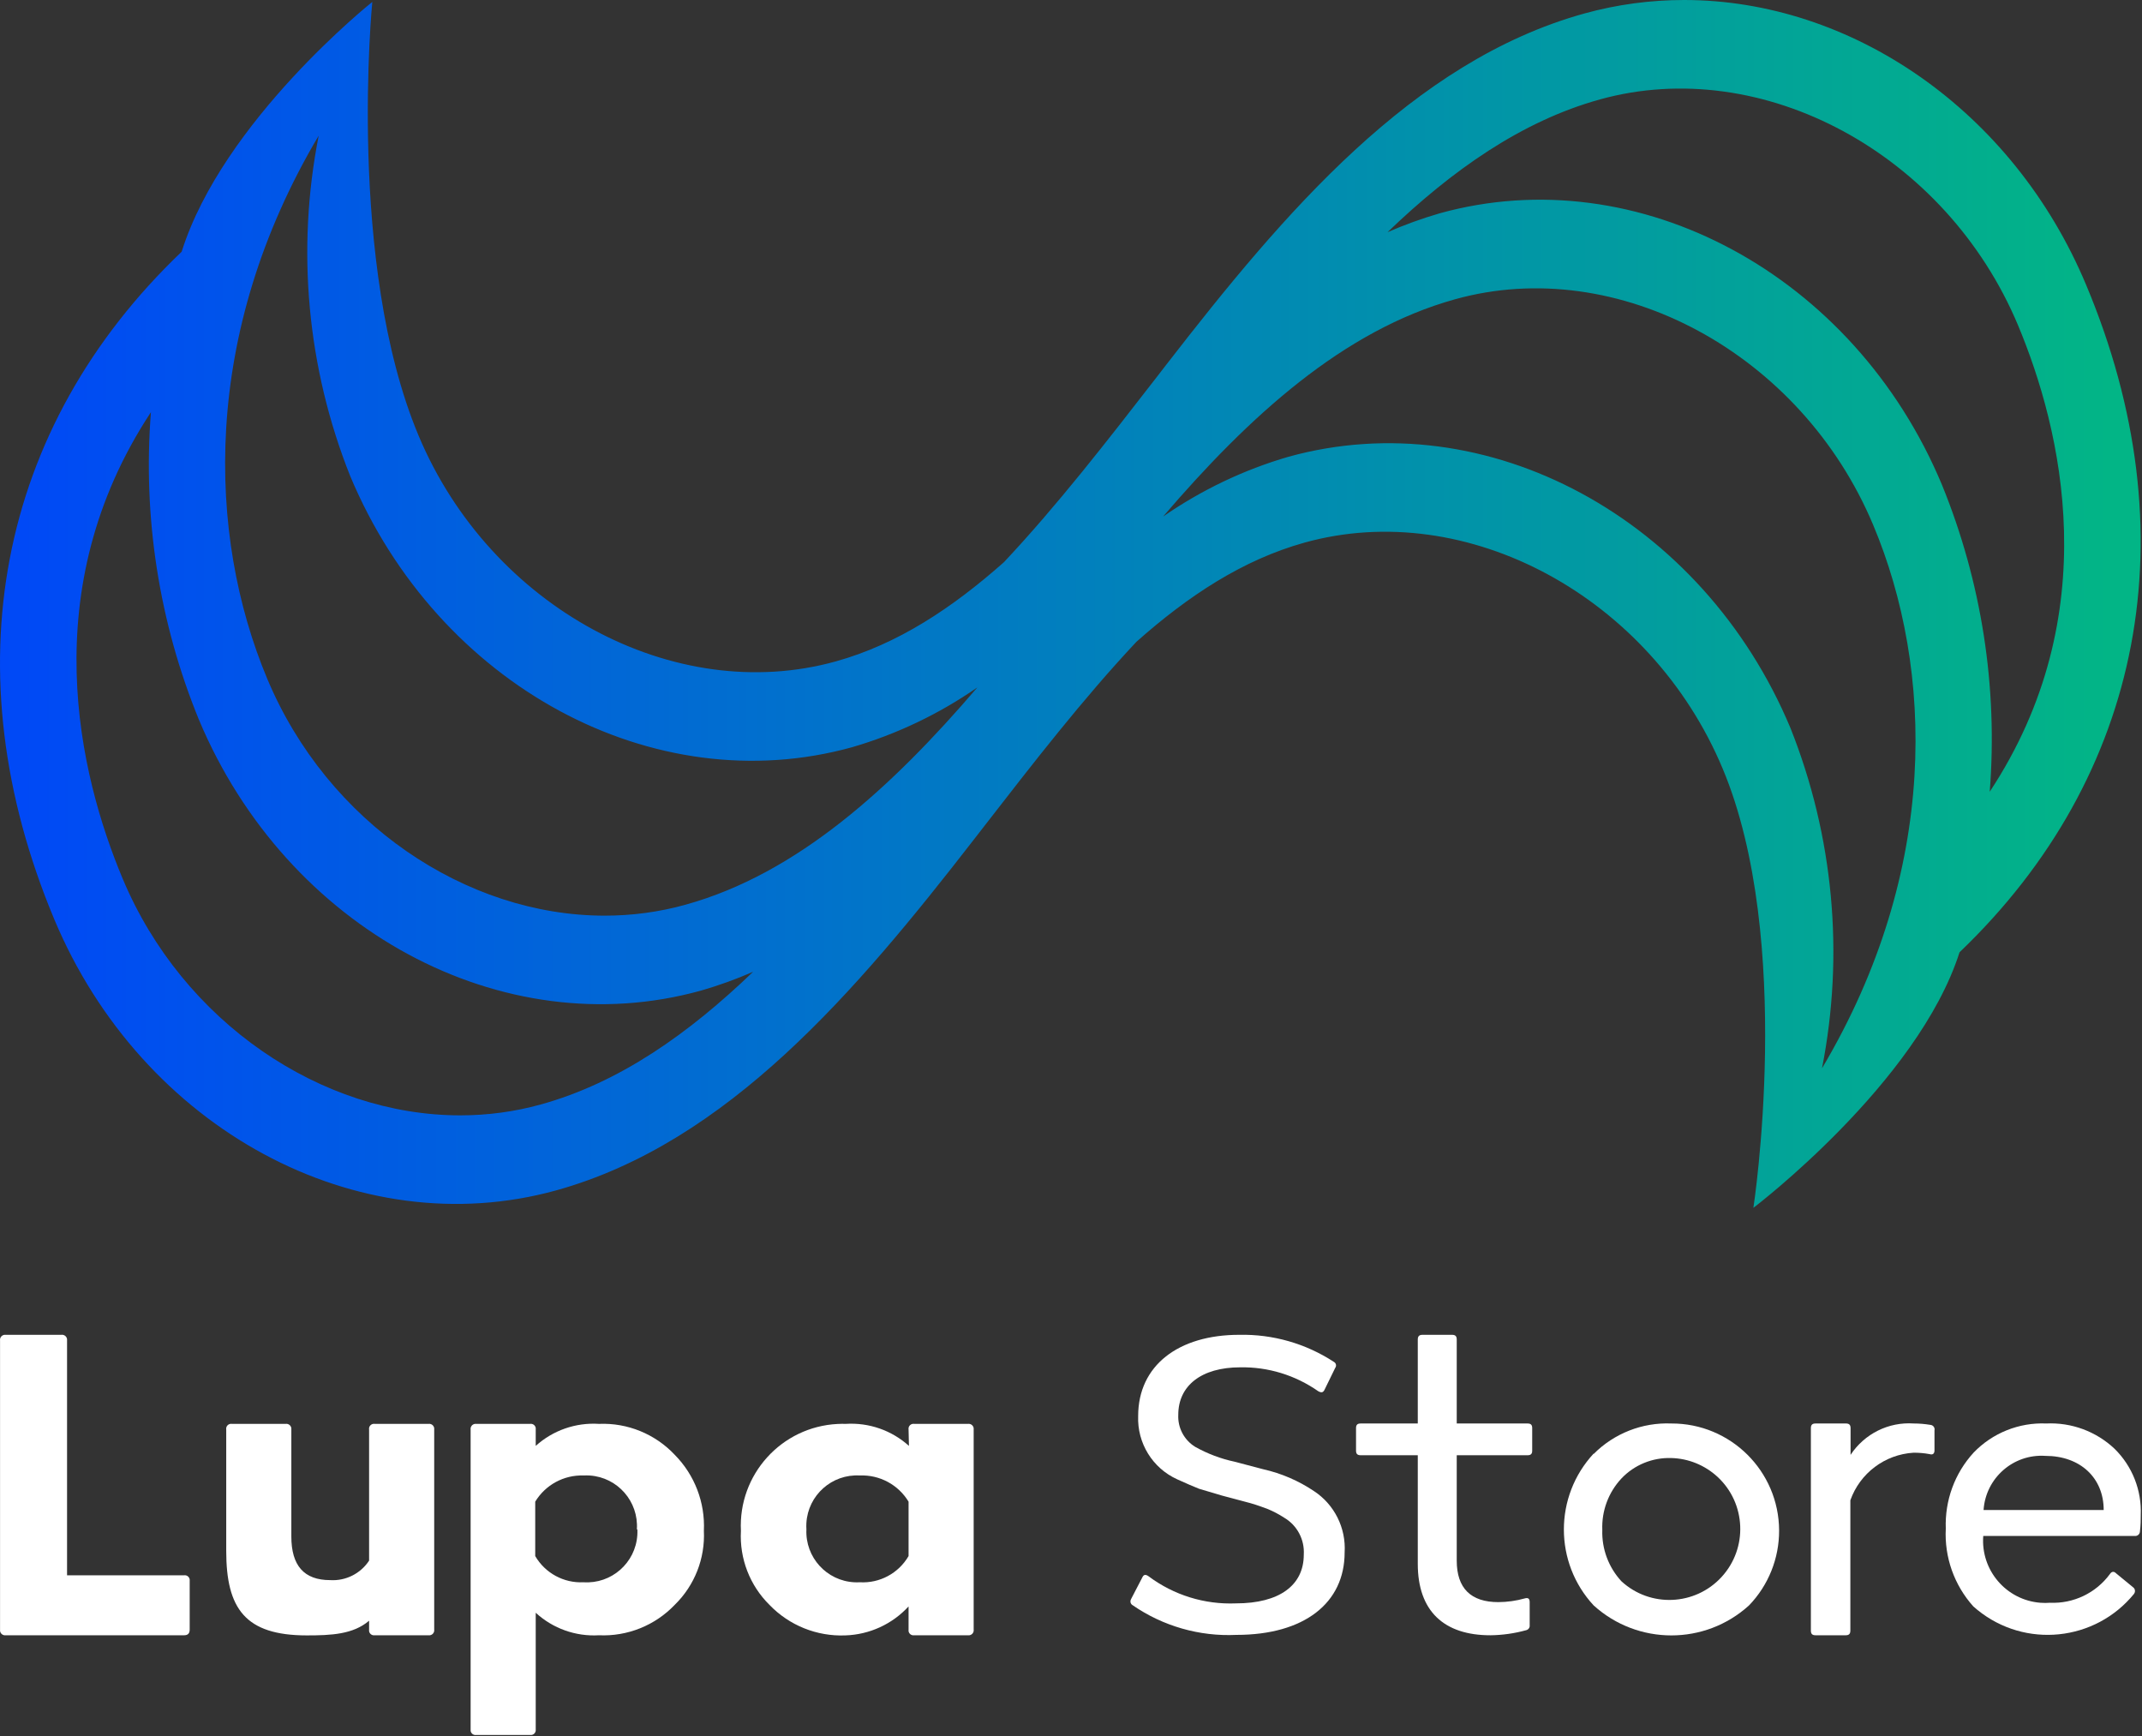
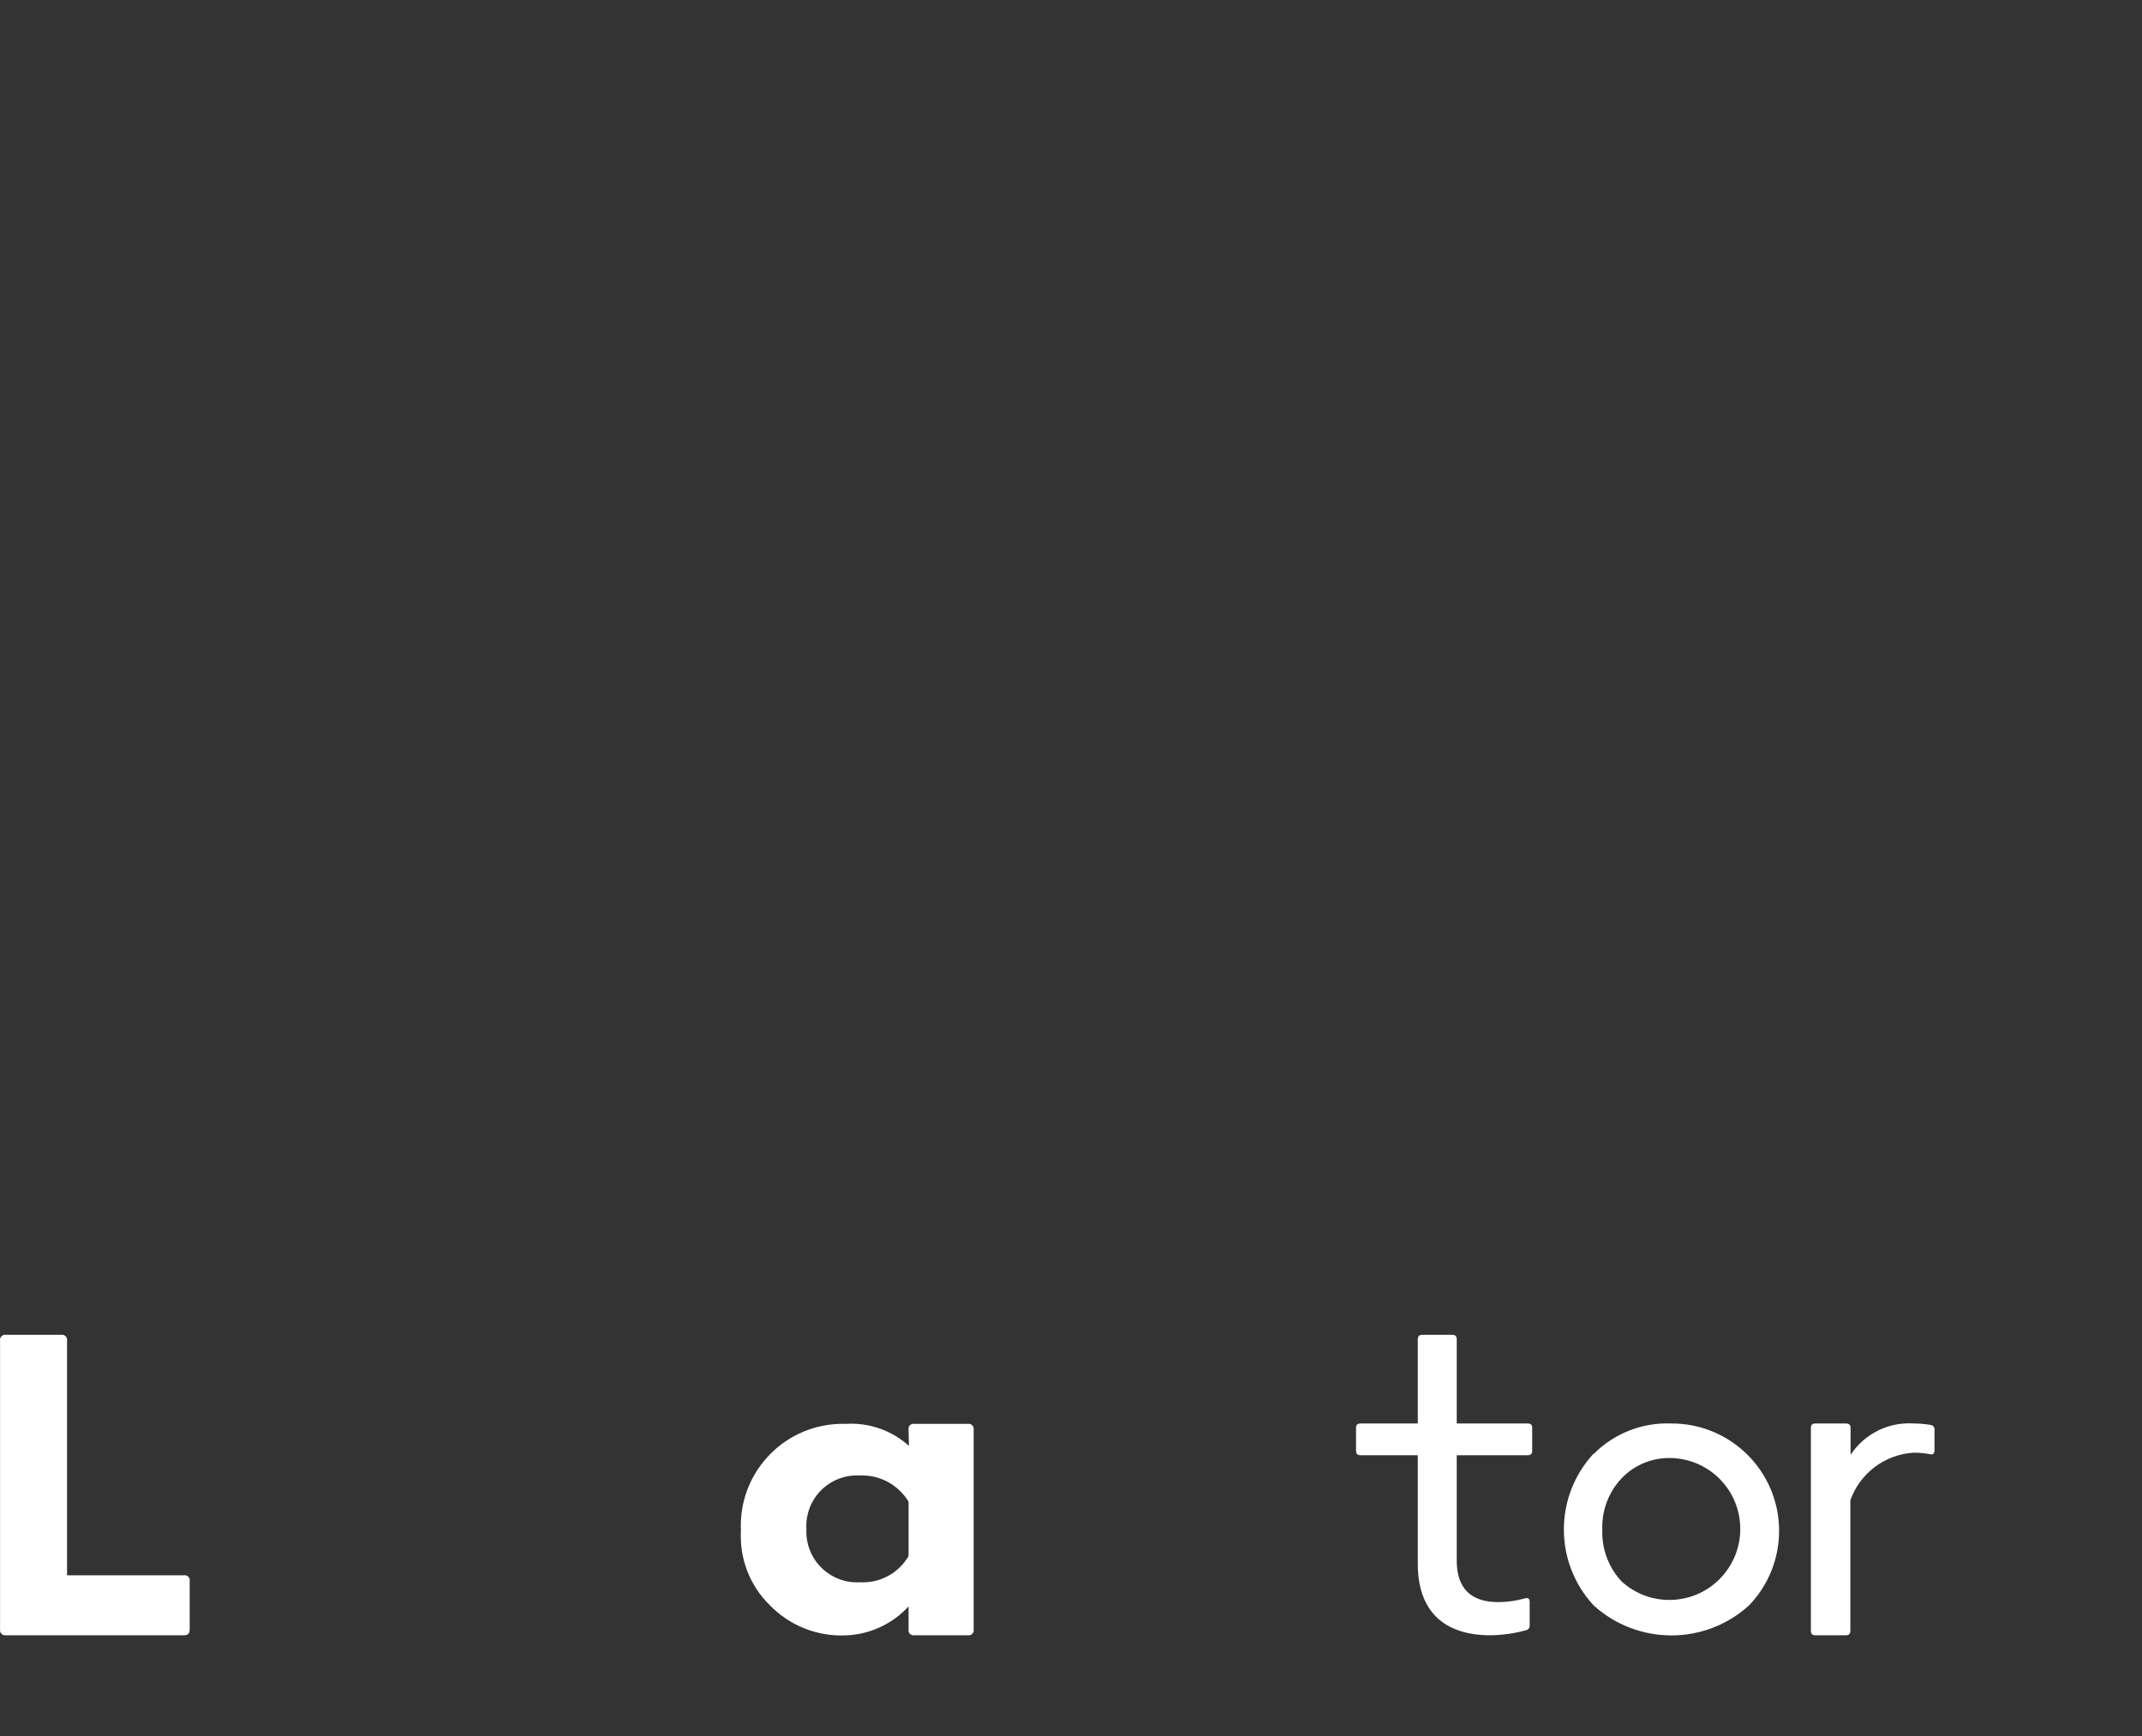
<svg xmlns="http://www.w3.org/2000/svg" fill="none" viewBox="0 0 1688 1368" height="1368" width="1688">
  <rect x="0" y="0" width="1688" height="1368" fill="#333333" stroke="none" />
-   <path fill="url(#paint0_linear_518_25)" d="M1248.4 10.675C1112.98 48.296 1011.83 167.736 919.576 286.76L911.342 297.414C872.66 347.271 833.314 398.127 791.156 442.99C750.404 479.112 707.464 507.579 658.743 521.145C531.315 556.695 386.45 478.529 329.76 343.026C273.07 207.604 293.392 1.519 293.392 1.519C293.392 1.519 175.628 95.156 143.144 198.366C-2.414 337.283 -38.98 528.887 42.719 724.276C111.867 889.571 281.836 981.285 438.256 938.021C573.655 900.432 674.783 781.001 767.14 661.968L775.41 651.305C814.074 601.457 853.446 550.619 895.536 505.747C936.296 469.54 979.302 441.159 1027.97 427.591C1155.99 391.967 1300.89 470.289 1357.54 605.644C1414.27 741.031 1381.75 951.779 1381.75 951.779C1381.75 951.779 1511.26 853.58 1544.21 750.396C1689.36 611.429 1726.05 419.849 1643.94 224.417C1586.27 86.66 1458.62 0.003 1327.17 0C1300.89 0 1274.46 3.463 1248.4 10.675ZM1260.8 78.343C1388.98 42.803 1533.72 121.042 1590.37 256.463C1624.56 338.282 1660.08 484.356 1568 623.889C1574.49 541.329 1561.59 458.388 1530.23 381.729C1461.1 216.511 1291.08 124.704 1134.61 168.069C1120.55 172.147 1106.82 177.142 1093.43 182.97C1144.09 134.276 1198.99 95.49 1260.8 78.343ZM210.599 534.863C163.175 421.599 158.292 263.288 251.151 106.892C233.399 196.784 242.018 289.923 275.956 375.071C345.099 540.347 515.078 632.163 671.498 588.797C706.742 578.519 740.082 562.596 770.235 541.647C702.683 620.501 628.358 688.487 540.183 712.915C519.271 718.74 497.902 721.529 476.559 721.531H476.546H476.532C367.106 721.537 258.036 648.237 210.599 534.863ZM1146.67 235.821C1274.77 200.115 1419.51 278.354 1476.24 413.858C1523.74 527.056 1528.73 685.399 1435.82 841.819C1453.54 751.901 1444.88 658.772 1410.95 573.649C1341.82 408.365 1171.87 316.64 1015.4 359.922C980.135 370.16 946.778 386.141 916.582 407.033C984.127 328.211 1058.49 260.292 1146.67 235.821ZM96.619 692.283C62.346 610.431 26.878 464.381 118.938 324.797C112.416 407.365 125.352 490.349 156.695 566.965C225.846 732.16 395.816 823.973 552.335 780.609C566.368 776.564 580.111 771.604 593.487 765.752C542.87 814.401 488.175 853.181 426.103 870.327C405.262 876.116 383.97 878.887 362.699 878.888H362.688H362.678C253.18 878.893 144.006 805.473 96.619 692.283Z" />
  <path fill="white" d="M52.842 1241.32H145.102C147.223 1241.03 149.186 1242.51 149.486 1244.64C149.535 1244.99 149.535 1245.35 149.486 1245.71V1284.1C149.486 1287.09 148.088 1288.58 145.102 1288.58H4.52C2.339 1288.88 0.331 1287.34 0.036 1285.16C-0.012 1284.81 -0.012 1284.45 0.036 1284.1V1056.3C-0.258 1054.11 1.271 1052.12 3.452 1051.82C3.806 1051.77 4.166 1051.77 4.52 1051.82H48.358C50.539 1051.52 52.547 1053.05 52.842 1055.23C52.89 1055.58 52.89 1055.94 52.842 1056.3V1241.32Z" />
-   <path fill="white" d="M290.865 1126.49C290.516 1124.37 291.945 1122.37 294.06 1122.01C294.451 1121.95 294.849 1121.93 295.249 1122H337.689C339.868 1121.7 341.883 1123.23 342.173 1125.41C342.223 1125.76 342.223 1126.12 342.173 1126.49V1284.1C342.473 1286.28 340.941 1288.28 338.763 1288.58C338.404 1288.63 338.047 1288.63 337.689 1288.58H295.249C293.119 1288.89 291.156 1287.4 290.848 1285.28C290.789 1284.89 290.799 1284.48 290.865 1284.1V1277.11C278.312 1287.88 260.977 1288.68 241.745 1288.68C193.224 1288.68 178.276 1267.55 178.276 1222.09V1126.49C177.927 1124.37 179.357 1122.37 181.477 1122.01C181.868 1121.95 182.268 1121.93 182.659 1122H225.108C227.288 1121.7 229.292 1123.23 229.591 1125.41C229.633 1125.76 229.633 1126.12 229.591 1126.49V1210.72C229.591 1233.65 239.549 1245.12 260.179 1245.12C272.415 1245.88 284.127 1240.02 290.865 1229.76V1126.49Z" />
-   <path fill="white" d="M531.774 1146.42C547.429 1162.28 555.739 1183.97 554.691 1206.23C555.739 1228.06 547.395 1249.29 531.774 1264.55C516.261 1280.84 494.458 1289.6 471.998 1288.58C453.673 1289.66 435.697 1283.26 422.179 1270.84V1362.75C422.47 1364.87 420.99 1366.84 418.869 1367.14C418.51 1367.19 418.153 1367.19 417.795 1367.14H375.355C373.234 1367.49 371.229 1366.06 370.879 1363.94C370.813 1363.55 370.813 1363.15 370.871 1362.75V1126.49C370.571 1124.3 372.102 1122.3 374.282 1122C374.639 1121.95 374.997 1121.95 375.355 1122H417.795C419.917 1121.69 421.889 1123.17 422.187 1125.3C422.246 1125.69 422.246 1126.09 422.179 1126.49V1139.35C435.771 1127.08 453.731 1120.83 471.998 1122C494.525 1121.06 516.335 1129.98 531.774 1146.42ZM501.886 1205.14C503.35 1183.17 486.738 1164.17 464.778 1162.69C463.131 1162.58 461.483 1162.58 459.837 1162.67C444.357 1162.16 429.807 1170.05 421.781 1183.31V1226.17C429.615 1239.63 444.298 1247.59 459.837 1246.81C481.798 1248.26 500.787 1231.63 502.243 1209.65C502.335 1208.15 502.353 1206.65 502.286 1205.14H501.886Z" />
  <path fill="white" d="M715.994 1126.49C715.644 1124.37 717.075 1122.37 719.188 1122.01C719.579 1121.95 719.987 1121.93 720.378 1122H762.818C765.006 1121.7 767.011 1123.23 767.302 1125.41C767.351 1125.76 767.351 1126.12 767.302 1126.49V1284.1C767.602 1286.28 766.07 1288.28 763.891 1288.58C763.534 1288.63 763.176 1288.63 762.818 1288.58H720.378C718.256 1288.89 716.284 1287.4 715.976 1285.28C715.927 1284.9 715.927 1284.48 715.994 1284.1V1265.85C703.124 1279.85 685.174 1288.07 666.175 1288.68C643.74 1289.59 621.979 1280.84 606.399 1264.65C590.886 1249.34 582.683 1228.11 583.882 1206.33C581.659 1162.01 615.764 1124.28 660.06 1122.07C662.198 1121.96 664.336 1121.93 666.475 1122C684.734 1120.84 702.692 1127.09 716.292 1139.35L715.994 1126.49ZM715.994 1226.17V1183.31C707.9 1169.92 693.16 1162.01 677.538 1162.67C655.56 1161.41 636.727 1178.21 635.471 1200.21C635.371 1201.85 635.38 1203.49 635.488 1205.14C634.464 1227.14 651.459 1245.8 673.446 1246.83C674.81 1246.89 676.174 1246.89 677.538 1246.81C693.218 1247.74 708.091 1239.76 715.994 1226.17Z" />
-   <path fill="white" d="M892.519 1264.85C890.855 1263.88 890.356 1261.73 891.353 1260.08C891.353 1260.01 891.437 1259.94 891.437 1259.87L900.088 1243.22C901.169 1240.73 902.667 1240.33 905.163 1242.12C924.96 1256.93 949.249 1264.46 973.956 1263.45C1008.23 1263.45 1027.44 1249.2 1027.44 1225.08C1028.19 1213.17 1022.2 1201.86 1011.89 1195.87C1007.89 1193.26 1003.65 1191.02 999.244 1189.18C996.332 1188.1 991.675 1186.3 985.519 1184.5L963.059 1178.52L944.925 1173.14C940.267 1171.34 935.025 1168.95 927.621 1165.66C908.24 1156.84 896.096 1137.13 896.928 1115.82C896.928 1075.94 928.703 1051.82 976.617 1051.82C1003.07 1051.26 1029.02 1058.69 1051.15 1073.15C1052.73 1073.97 1053.31 1075.9 1052.48 1077.45C1052.4 1077.59 1052.31 1077.71 1052.23 1077.84L1043.91 1094.88C1042.75 1097.37 1041.42 1097.67 1038.84 1096.27C1020.79 1083.64 999.327 1077.04 977.367 1077.44C946.671 1077.44 928.537 1091.98 928.537 1114.82C928.037 1125.02 933.112 1134.68 941.763 1140.04C951.496 1145.51 961.977 1149.48 972.875 1151.8L995.584 1157.78C1009.81 1160.99 1023.28 1166.8 1035.43 1174.94C1051.57 1185.53 1060.8 1203.98 1059.64 1223.29C1059.64 1263.16 1027.86 1288.28 974.372 1288.28C945.257 1289.65 916.476 1281.42 892.519 1264.85Z" />
  <path fill="white" d="M1207.45 1143.13C1207.45 1145.62 1206.37 1146.72 1203.79 1146.72H1147.98V1229.76C1147.98 1251.49 1159.04 1262.46 1180.75 1262.46C1187.82 1262.41 1194.73 1261.45 1201.46 1259.57C1204.13 1258.78 1205.46 1259.57 1205.46 1262.46V1280.61C1205.71 1282.48 1204.46 1284.2 1202.63 1284.6C1193.48 1287.13 1183.99 1288.47 1174.51 1288.58C1137.99 1288.58 1117.28 1269.64 1117.28 1232.26V1146.72H1072.28C1069.7 1146.72 1068.62 1145.62 1068.62 1143.13V1125.29C1068.62 1122.79 1069.7 1121.7 1072.28 1121.7H1117.28V1055.5C1117.28 1052.91 1118.45 1051.82 1121.02 1051.82H1144.23C1146.89 1051.82 1147.98 1052.91 1147.98 1055.5V1121.7H1203.79C1206.37 1121.7 1207.45 1122.79 1207.45 1125.29V1143.13Z" />
  <path fill="white" d="M1255.87 1145.72C1272 1129.49 1294.21 1120.77 1317.09 1121.7C1363.76 1121.5 1401.85 1159.24 1402.02 1205.97C1402.1 1228 1393.62 1249.2 1378.31 1265.05C1343.63 1296.57 1290.64 1296.57 1255.87 1265.05C1224.59 1231.32 1224.59 1179.16 1255.87 1145.42V1145.72ZM1277.74 1246.01C1300.45 1266.91 1335.81 1265.39 1356.69 1242.65C1377.56 1219.89 1376.07 1184.52 1353.36 1163.62C1343.38 1154.5 1330.57 1149.28 1317.09 1148.92C1302.28 1148.43 1287.89 1154.3 1277.74 1165.06C1267.51 1176 1262.11 1190.58 1262.69 1205.54C1262.19 1220.48 1267.6 1235.01 1277.74 1246.01Z" />
  <path fill="white" d="M1521.22 1122.79C1523.22 1122.94 1524.72 1124.65 1524.55 1126.64C1524.55 1126.72 1524.55 1126.8 1524.47 1126.88V1142.93C1524.47 1145.52 1523.05 1146.62 1520.56 1145.82C1516.4 1145.06 1512.16 1144.7 1508 1144.72C1485.37 1146.07 1465.74 1160.84 1458.17 1182.21V1284.9C1458.17 1287.48 1457.09 1288.58 1454.43 1288.58H1430.72C1428.14 1288.58 1427.06 1287.48 1427.06 1284.9V1125.39C1427.06 1122.79 1428.14 1121.7 1430.72 1121.7H1454.68C1457.26 1121.7 1458.34 1122.79 1458.34 1125.39V1146.42C1469.32 1129.78 1488.28 1120.33 1508.16 1121.7C1512.57 1121.7 1516.9 1122.07 1521.22 1122.79Z" />
-   <path fill="white" d="M1555.33 1144.62C1570.22 1129.14 1591.1 1120.8 1612.56 1121.7C1632.44 1120.74 1651.91 1127.95 1666.38 1141.63C1680.35 1155.34 1687.84 1174.33 1687.01 1193.87C1687.01 1197.46 1687.01 1201.74 1686.34 1207.13C1686.09 1209.08 1684.35 1210.49 1682.43 1210.33H1562.9C1560.82 1237.33 1581.03 1260.91 1607.99 1262.97C1610.56 1263.16 1613.06 1263.16 1615.55 1262.96C1634.02 1263.75 1651.66 1255.31 1662.64 1240.43C1663.97 1238.33 1665.8 1237.94 1667.54 1239.73L1681.02 1250.8C1682.6 1251.98 1682.93 1254.22 1681.77 1255.82V1255.88C1651.16 1293.5 1595.84 1299.17 1558.24 1268.54C1557.16 1267.67 1556.16 1266.77 1555.08 1265.85C1540.02 1249.1 1532.2 1227.05 1533.37 1204.54C1532.54 1182.46 1540.36 1160.94 1555.33 1144.62ZM1657.81 1189.88C1657.81 1164.46 1639.26 1147.22 1611.89 1147.22C1586.69 1145.51 1564.89 1164.57 1563.15 1189.78V1189.88H1657.81Z" />
  <defs>
    <linearGradient gradientUnits="userSpaceOnUse" y2="490.643" x2="1686.94" y1="490.643" x1="-5.75076e-05" id="paint0_linear_518_25">
      <stop stop-color="#0048F7" />
      <stop stop-color="#0048F7" offset="2.8e-07" />
      <stop stop-color="#02B586" offset="0.987" />
      <stop stop-color="#02B586" offset="1" />
    </linearGradient>
  </defs>
</svg>